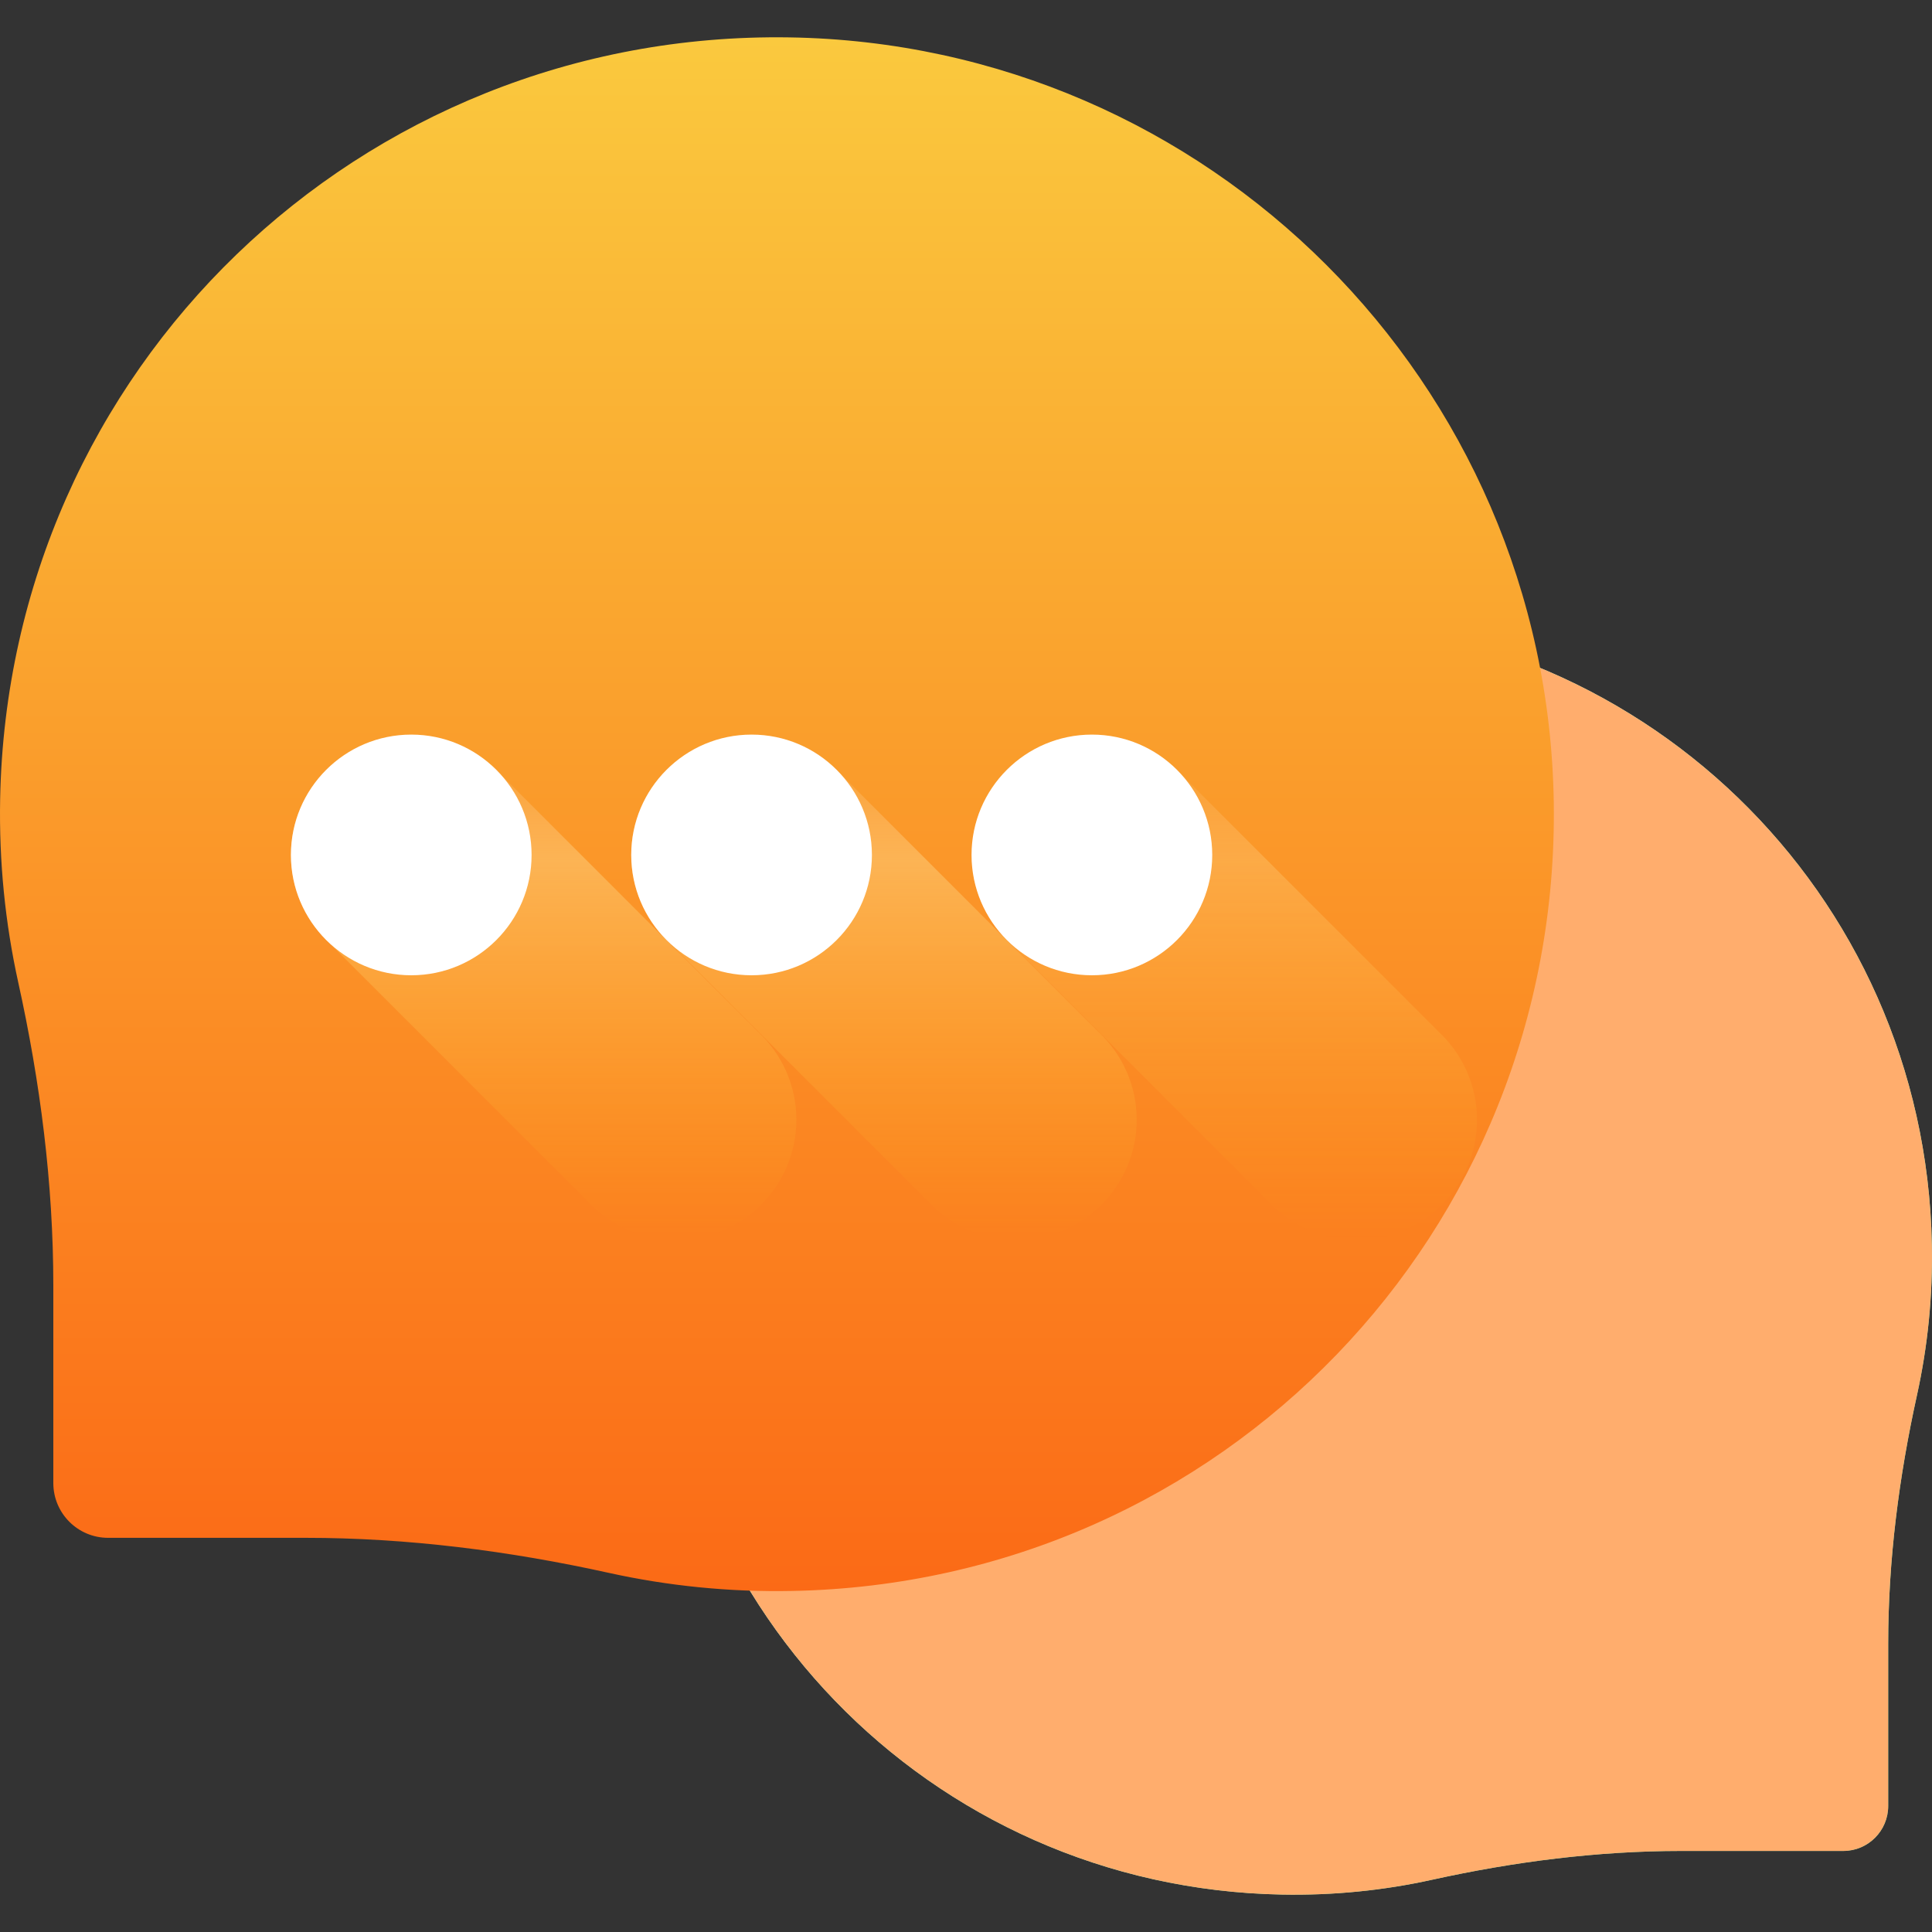
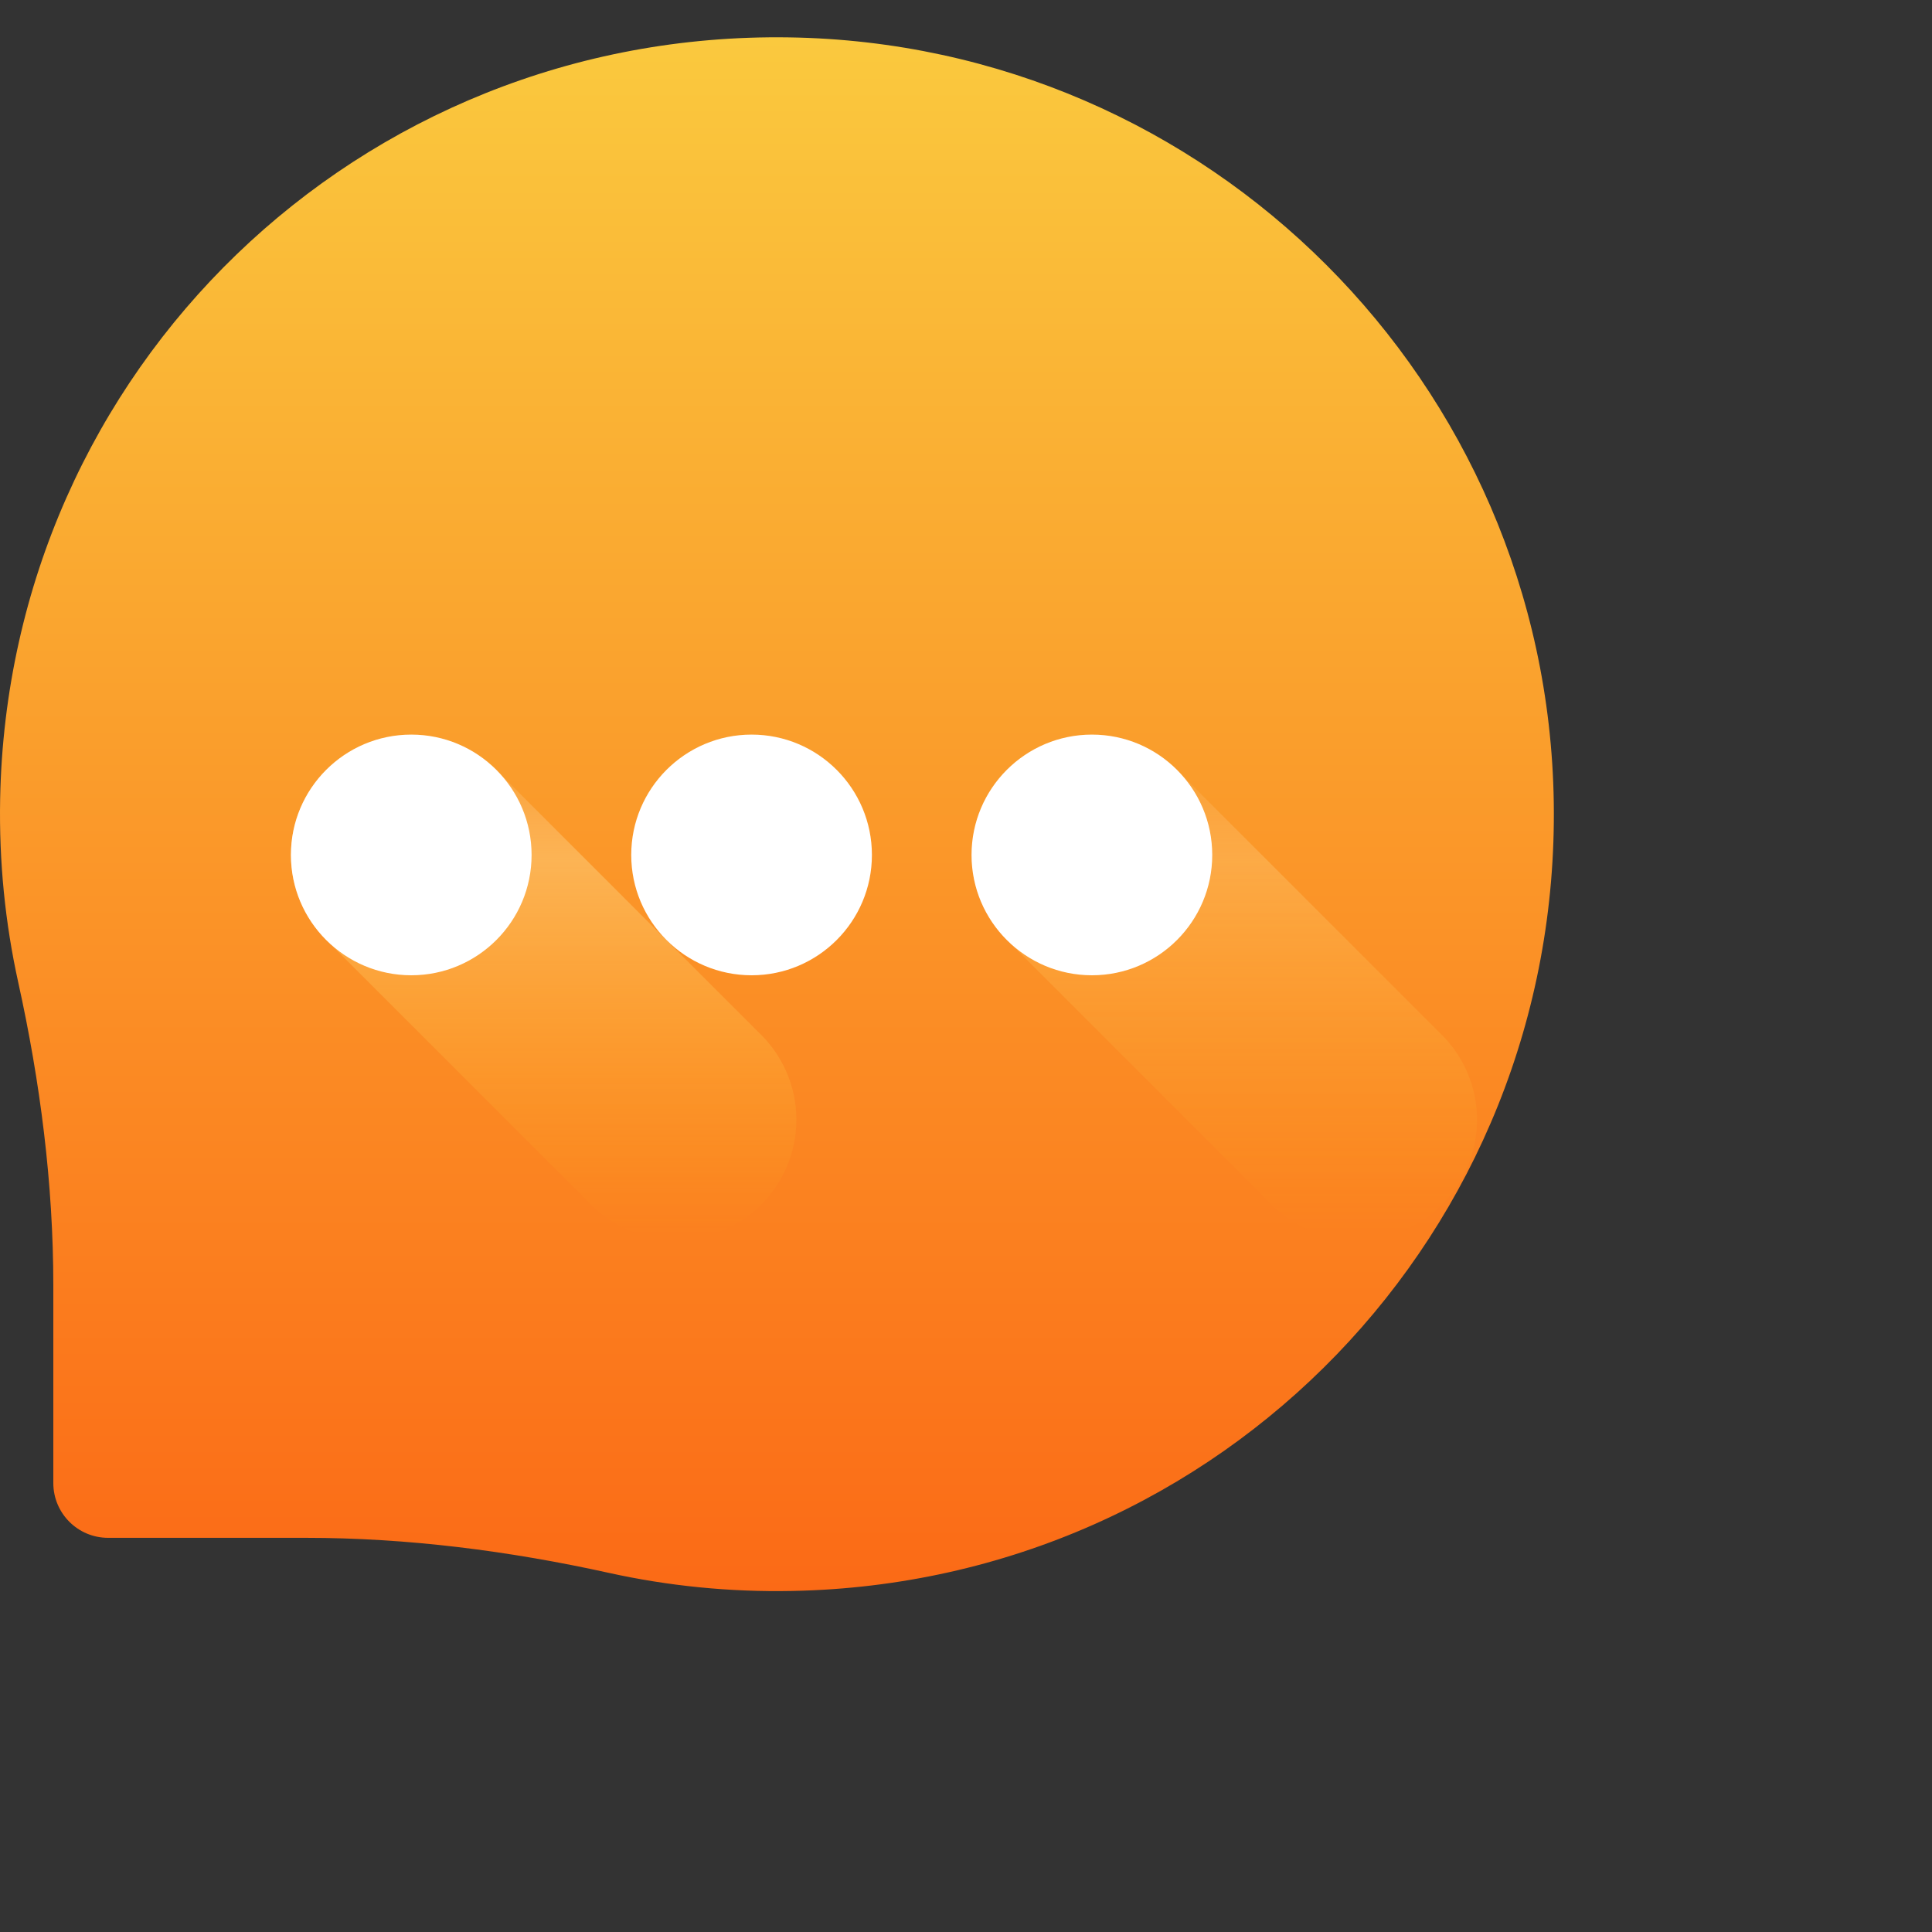
<svg xmlns="http://www.w3.org/2000/svg" width="40" height="40" viewBox="0 0 40 40" fill="none">
  <rect x="0" y="0" width="40" height="40" fill="#333333" stroke="none" />
  <g clip-path="url(#clip0)">
-     <path d="M26.59 12.823C33.894 12.711 39.855 18.46 39.997 25.763C40.018 26.835 39.91 27.879 39.69 28.88C39.316 30.575 39.093 32.3 39.093 34.036V37.391C39.093 37.905 38.677 38.322 38.163 38.322H34.807C33.072 38.322 31.347 38.544 29.651 38.918C28.651 39.139 27.607 39.246 26.535 39.225C19.232 39.084 13.483 33.123 13.594 25.819C13.703 18.691 19.462 12.932 26.59 12.823Z" fill="url(#paint0_linear)" />
-     <path d="M26.59 12.823C33.894 12.711 39.855 18.46 39.997 25.763C40.018 26.835 39.91 27.879 39.69 28.88C39.316 30.575 39.093 32.3 39.093 34.036V37.391C39.093 37.905 38.677 38.322 38.163 38.322H34.807C33.072 38.322 31.347 38.544 29.651 38.918C28.651 39.139 27.607 39.246 26.535 39.225C19.232 39.084 13.483 33.123 13.594 25.819C13.703 18.691 19.462 12.932 26.59 12.823Z" fill="#FFAD6D" />
    <path d="M16.336 0.774C7.438 0.638 0.175 7.641 0.003 16.538C-0.022 17.845 0.108 19.116 0.377 20.336C0.833 22.401 1.104 24.502 1.104 26.617V30.705C1.104 31.331 1.611 31.839 2.238 31.839H6.325C8.44 31.839 10.541 32.109 12.607 32.565C13.826 32.834 15.098 32.965 16.404 32.939C25.301 32.767 32.304 25.505 32.169 16.607C32.036 7.922 25.021 0.906 16.336 0.774Z" fill="url(#paint1_linear)" />
    <path d="M10.328 15.995C9.874 15.512 9.23 15.209 8.515 15.209C7.139 15.209 6.023 16.324 6.023 17.701C6.023 18.416 6.327 19.059 6.809 19.513L12.184 24.888C12.638 25.371 13.281 25.674 13.997 25.674C15.373 25.674 16.488 24.558 16.488 23.183C16.488 22.467 16.185 21.824 15.702 21.369L10.328 15.995Z" fill="url(#paint2_linear)" />
-     <path d="M8.515 20.192C9.891 20.192 11.006 19.076 11.006 17.701C11.006 16.325 9.891 15.209 8.515 15.209C7.139 15.209 6.023 16.325 6.023 17.701C6.023 19.076 7.139 20.192 8.515 20.192Z" fill="white" />
-     <path d="M17.374 15.995C16.919 15.512 16.276 15.209 15.561 15.209C14.185 15.209 13.069 16.324 13.069 17.701C13.069 18.416 13.373 19.059 13.855 19.513L19.23 24.888C19.684 25.371 20.327 25.674 21.043 25.674C22.419 25.674 23.534 24.558 23.534 23.183C23.534 22.467 23.231 21.824 22.748 21.369L17.374 15.995Z" fill="url(#paint3_linear)" />
+     <path d="M8.515 20.192C9.891 20.192 11.006 19.076 11.006 17.701C11.006 16.325 9.891 15.209 8.515 15.209C7.139 15.209 6.023 16.325 6.023 17.701C6.023 19.076 7.139 20.192 8.515 20.192" fill="white" />
    <path d="M15.561 20.192C16.937 20.192 18.052 19.076 18.052 17.701C18.052 16.325 16.937 15.209 15.561 15.209C14.185 15.209 13.069 16.325 13.069 17.701C13.069 19.076 14.185 20.192 15.561 20.192Z" fill="white" />
    <path d="M24.42 15.995C23.965 15.512 23.322 15.209 22.607 15.209C21.231 15.209 20.115 16.324 20.115 17.701C20.115 18.416 20.418 19.059 20.901 19.513L26.276 24.888C26.73 25.371 27.373 25.674 28.089 25.674C29.465 25.674 30.58 24.558 30.58 23.183C30.58 22.467 30.277 21.824 29.794 21.369L24.42 15.995Z" fill="url(#paint4_linear)" />
    <path d="M22.607 20.192C23.983 20.192 25.098 19.076 25.098 17.701C25.098 16.325 23.983 15.209 22.607 15.209C21.231 15.209 20.115 16.325 20.115 17.701C20.115 19.076 21.231 20.192 22.607 20.192Z" fill="white" />
  </g>
  <defs>
    <linearGradient id="paint0_linear" x1="24.131" y1="23.36" x2="43.516" y2="42.745" gradientUnits="userSpaceOnUse">
      <stop stop-color="#A7F3CE" />
      <stop offset="1" stop-color="#61DB99" />
    </linearGradient>
    <linearGradient id="paint1_linear" x1="16.085" y1="0.772" x2="16.085" y2="32.942" gradientUnits="userSpaceOnUse">
      <stop stop-color="#FAC93E" />
      <stop offset="1" stop-color="#FB6A16" />
    </linearGradient>
    <linearGradient id="paint2_linear" x1="11.256" y1="15.209" x2="11.256" y2="25.674" gradientUnits="userSpaceOnUse">
      <stop stop-color="white" stop-opacity="0" />
      <stop offset="0.249" stop-color="#FFF4B5" stop-opacity="0.311" />
      <stop offset="1" stop-color="#FFDC11" stop-opacity="0" />
    </linearGradient>
    <linearGradient id="paint3_linear" x1="18.302" y1="15.209" x2="18.302" y2="25.674" gradientUnits="userSpaceOnUse">
      <stop stop-color="white" stop-opacity="0" />
      <stop offset="0.249" stop-color="#FFF4B5" stop-opacity="0.311" />
      <stop offset="1" stop-color="#FFDC11" stop-opacity="0" />
    </linearGradient>
    <linearGradient id="paint4_linear" x1="25.348" y1="15.209" x2="25.348" y2="25.674" gradientUnits="userSpaceOnUse">
      <stop stop-color="white" stop-opacity="0" />
      <stop offset="0.249" stop-color="#FFF4B5" stop-opacity="0.21" />
      <stop offset="1" stop-color="#FFDC11" stop-opacity="0" />
    </linearGradient>
    <clipPath id="clip0">
      <rect width="40" height="40" fill="white" />
    </clipPath>
  </defs>
</svg>